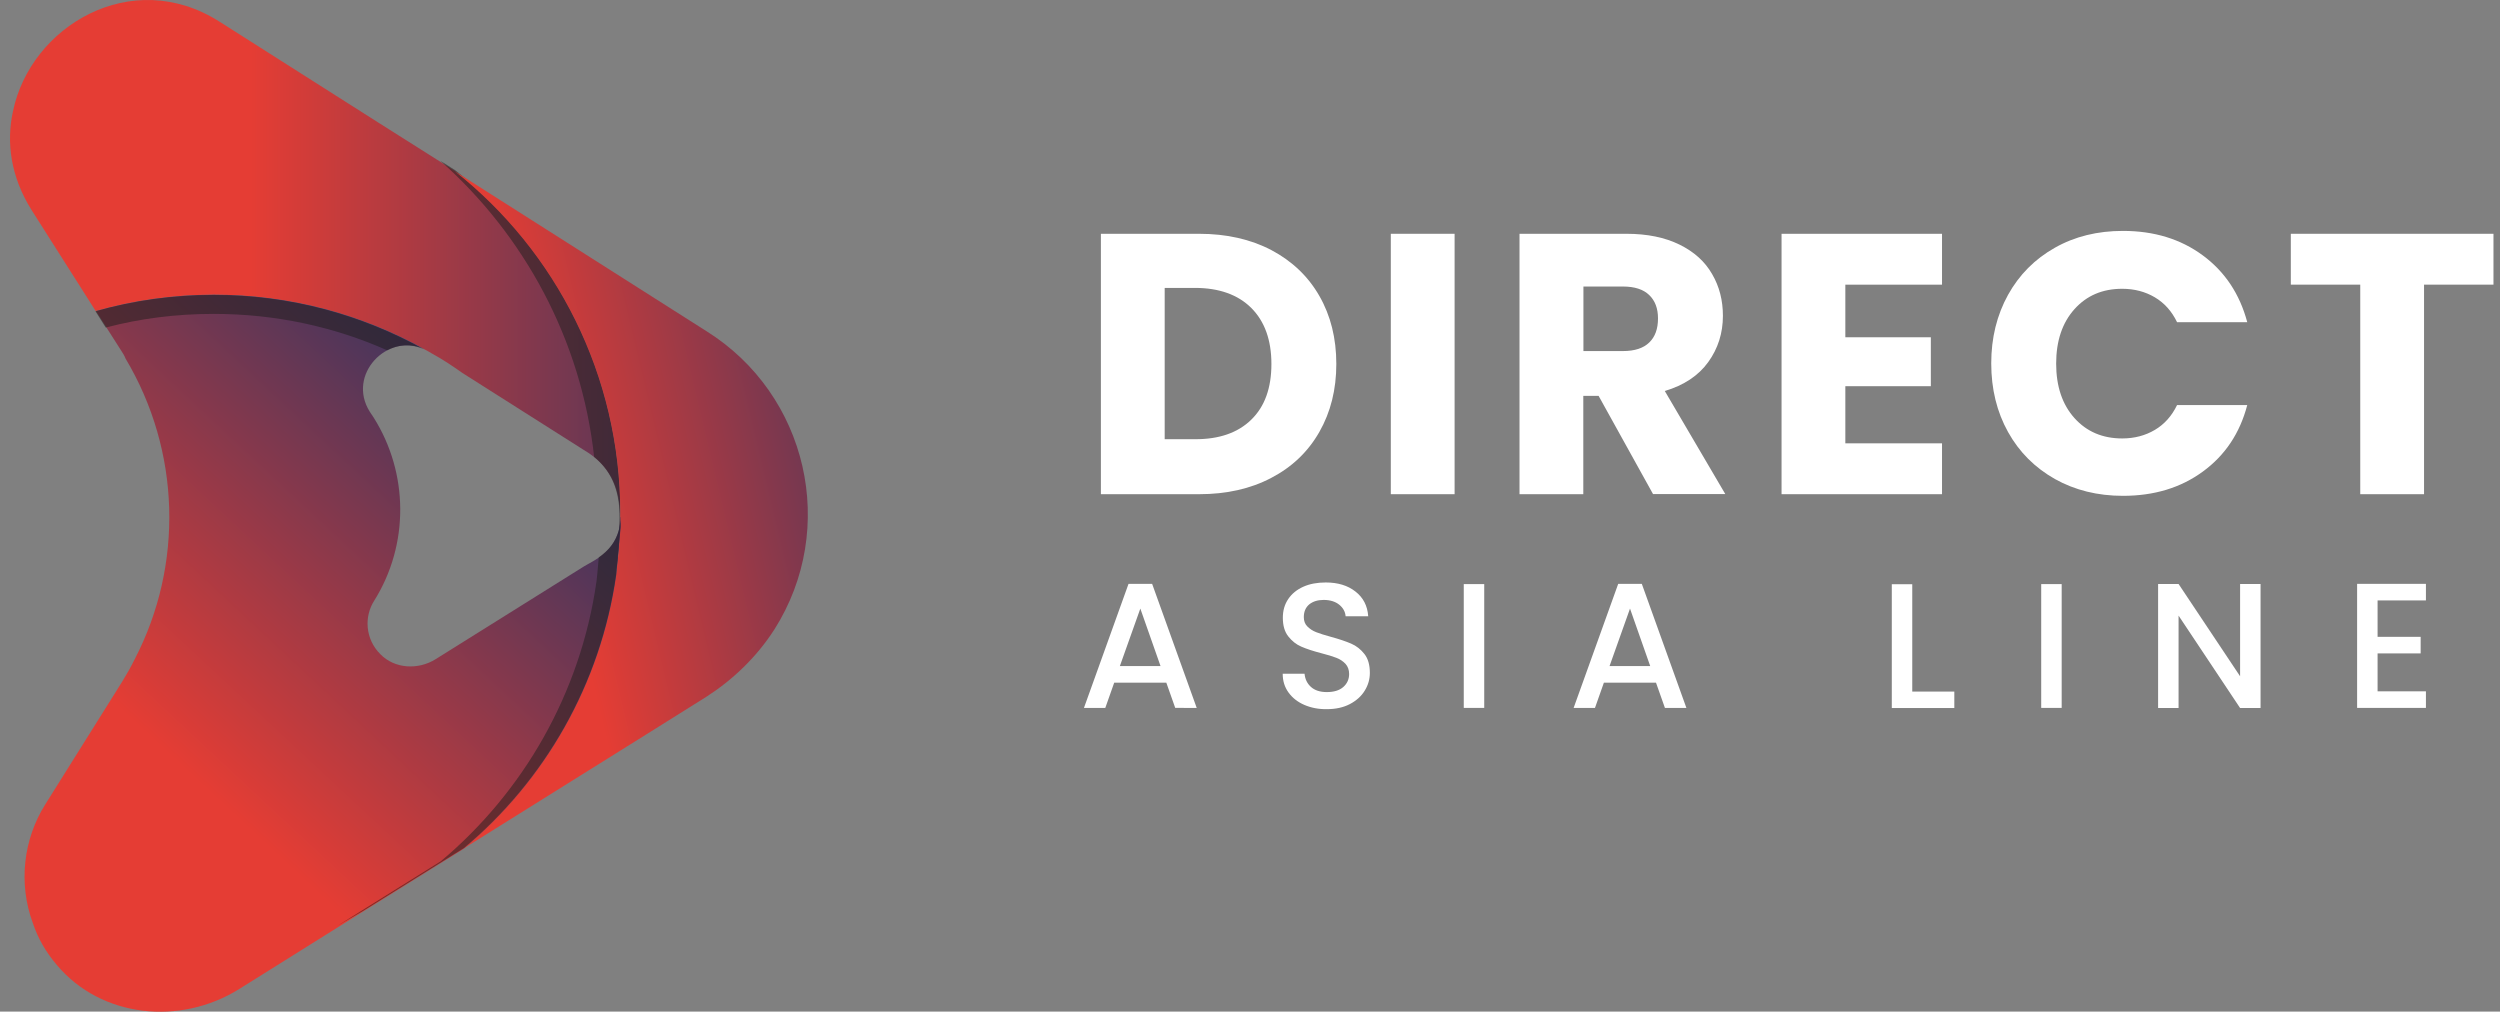
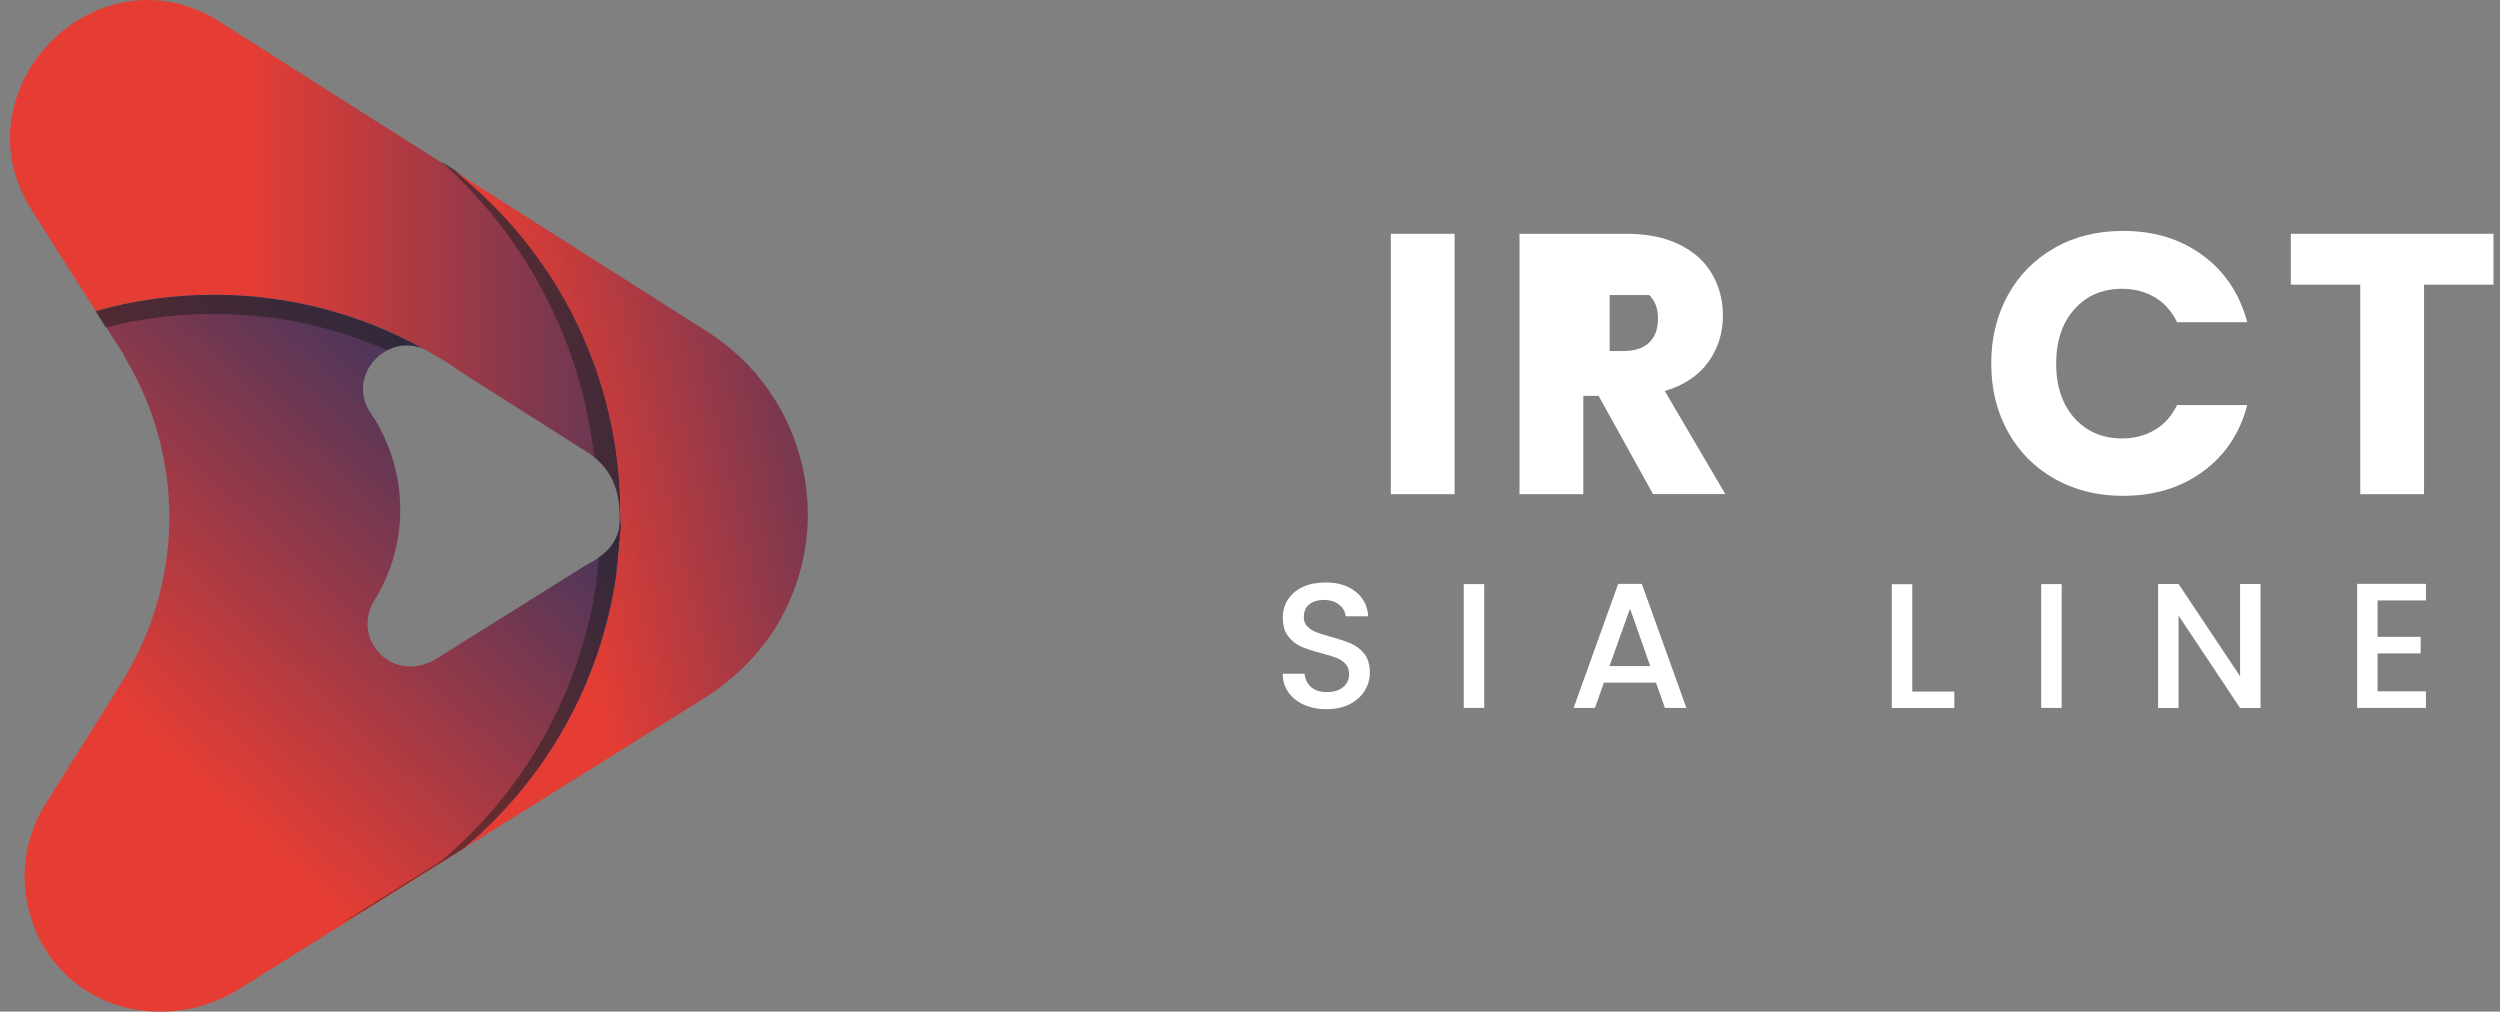
<svg xmlns="http://www.w3.org/2000/svg" version="1.1" id="Warstwa_1" x="0px" y="0px" viewBox="0 0 199.11 80.57" style="enable-background:new 0 0 199.11 80.57;" xml:space="preserve">
  <rect x="0" y="0" width="199.11" height="80.57" fill="#808080" stroke="none" />
  <style type="text/css">
	.st0{fill:#FFFFFF;}
	.st1{fill:url(#SVGID_1_);}
	.st2{opacity:0.5;}
	.st3{fill:#1D1D1B;}
	.st4{fill:url(#SVGID_00000129900070566723794770000012482698172272405172_);}
	.st5{fill:url(#SVGID_00000128483185269818155070000015904142273185839515_);}
	.st6{opacity:0.5;fill:#1D1D1B;}
</style>
  <g>
-     <path class="st0" d="M101.26,19.92c1.64,0.87,2.92,2.08,3.82,3.65c0.9,1.57,1.35,3.37,1.35,5.42c0,2.03-0.45,3.83-1.35,5.41   c-0.9,1.58-2.18,2.8-3.83,3.66c-1.65,0.87-3.57,1.3-5.75,1.3h-7.82V18.62h7.82C97.69,18.62,99.62,19.06,101.26,19.92z M99.66,33.42   c1.07-1.04,1.6-2.52,1.6-4.43s-0.54-3.4-1.6-4.46s-2.57-1.6-4.49-1.6h-2.41v12.05h2.41C97.09,34.99,98.59,34.47,99.66,33.42z" />
    <path class="st0" d="M115.85,18.62v20.74h-5.08V18.62H115.85z" />
-     <path class="st0" d="M131.66,39.36l-4.34-7.83h-1.22v7.83h-5.08V18.62h8.53c1.64,0,3.05,0.29,4.21,0.86   c1.16,0.57,2.03,1.35,2.6,2.35c0.58,0.99,0.86,2.1,0.86,3.32c0,1.38-0.39,2.61-1.17,3.69c-0.78,1.08-1.94,1.85-3.46,2.3l4.82,8.21   H131.66z M126.11,27.96h3.15c0.93,0,1.63-0.23,2.09-0.68c0.47-0.45,0.7-1.09,0.7-1.92c0-0.79-0.23-1.41-0.7-1.86   c-0.46-0.45-1.16-0.68-2.09-0.68h-3.15V27.96z" />
-     <path class="st0" d="M146.97,22.67v4.19h6.81v3.9h-6.81v4.55h7.7v4.05h-12.78V18.62h12.78v4.05H146.97z" />
+     <path class="st0" d="M131.66,39.36l-4.34-7.83h-1.22v7.83h-5.08V18.62h8.53c1.64,0,3.05,0.29,4.21,0.86   c1.16,0.57,2.03,1.35,2.6,2.35c0.58,0.99,0.86,2.1,0.86,3.32c0,1.38-0.39,2.61-1.17,3.69c-0.78,1.08-1.94,1.85-3.46,2.3l4.82,8.21   H131.66z M126.11,27.96h3.15c0.93,0,1.63-0.23,2.09-0.68c0.47-0.45,0.7-1.09,0.7-1.92c0-0.79-0.23-1.41-0.7-1.86   h-3.15V27.96z" />
    <path class="st0" d="M159.93,23.48c0.89-1.6,2.13-2.85,3.73-3.75c1.59-0.9,3.4-1.34,5.42-1.34c2.48,0,4.6,0.65,6.36,1.95   s2.94,3.07,3.54,5.32h-5.59c-0.42-0.87-1.01-1.53-1.77-1.98s-1.63-0.68-2.6-0.68c-1.57,0-2.83,0.54-3.8,1.62s-1.46,2.53-1.46,4.34   c0,1.81,0.49,3.26,1.46,4.34s2.24,1.62,3.8,1.62c0.97,0,1.84-0.23,2.6-0.68s1.35-1.11,1.77-1.98h5.59   c-0.59,2.25-1.77,4.01-3.54,5.3c-1.76,1.29-3.88,1.93-6.36,1.93c-2.02,0-3.83-0.45-5.42-1.34c-1.59-0.9-2.84-2.14-3.73-3.74   s-1.34-3.42-1.34-5.47C158.59,26.91,159.04,25.09,159.93,23.48z" />
    <path class="st0" d="M198.59,18.62v4.05h-5.53v16.69h-5.08V22.67h-5.53v-4.05H198.59z" />
-     <path class="st0" d="M92.89,54.37h-4.15l-0.71,2.01h-1.7l3.55-9.88h1.88l3.55,9.88H93.6L92.89,54.37z M92.43,53.05l-1.61-4.58   l-1.63,4.58H92.43z" />
    <path class="st0" d="M103.88,56.14c-0.53-0.23-0.95-0.56-1.26-0.99s-0.46-0.92-0.46-1.49h1.74c0.04,0.43,0.21,0.78,0.51,1.05   c0.3,0.27,0.72,0.41,1.26,0.41c0.56,0,1-0.13,1.31-0.4c0.31-0.27,0.47-0.62,0.47-1.04c0-0.33-0.1-0.6-0.29-0.81   c-0.2-0.21-0.44-0.37-0.73-0.48c-0.29-0.11-0.69-0.24-1.21-0.37c-0.65-0.17-1.17-0.34-1.58-0.52c-0.4-0.17-0.75-0.45-1.04-0.82   c-0.29-0.37-0.43-0.86-0.43-1.48c0-0.57,0.14-1.06,0.43-1.49c0.29-0.43,0.69-0.75,1.2-0.98c0.51-0.23,1.11-0.34,1.79-0.34   c0.96,0,1.75,0.24,2.36,0.72c0.62,0.48,0.96,1.13,1.02,1.97h-1.8c-0.03-0.36-0.2-0.67-0.51-0.92c-0.31-0.25-0.73-0.38-1.24-0.38   c-0.47,0-0.85,0.12-1.14,0.35c-0.29,0.24-0.44,0.58-0.44,1.02c0,0.3,0.09,0.55,0.28,0.74c0.19,0.19,0.42,0.35,0.71,0.46   c0.29,0.11,0.68,0.24,1.17,0.37c0.66,0.18,1.19,0.36,1.61,0.54s0.77,0.46,1.06,0.83c0.29,0.37,0.43,0.87,0.43,1.5   c0,0.5-0.13,0.97-0.41,1.42c-0.27,0.44-0.67,0.8-1.19,1.07c-0.52,0.27-1.13,0.4-1.83,0.4C105.01,56.49,104.41,56.37,103.88,56.14z" />
    <path class="st0" d="M118.21,46.52v9.86h-1.63v-9.86H118.21z" />
    <path class="st0" d="M131.89,54.37h-4.15l-0.71,2.01h-1.7l3.55-9.88h1.88l3.55,9.88h-1.71L131.89,54.37z M131.43,53.05l-1.61-4.58   l-1.63,4.58H131.43z" />
    <path class="st0" d="M152.3,55.08h3.35v1.31h-4.98v-9.86h1.63V55.08z" />
    <path class="st0" d="M164.2,46.52v9.86h-1.63v-9.86H164.2z" />
    <path class="st0" d="M180.04,56.39h-1.63l-4.9-7.36v7.36h-1.63v-9.88h1.63l4.9,7.35v-7.35h1.63V56.39z" />
    <path class="st0" d="M189.36,47.83v2.89h3.43v1.32h-3.43v3.02h3.85v1.32h-5.48v-9.88h5.48v1.32H189.36z" />
  </g>
  <linearGradient id="SVGID_1_" gradientUnits="userSpaceOnUse" x1="19.93" y1="22.594" x2="67.384" y2="22.594">
    <stop offset="0" style="stop-color:#E53D34" />
    <stop offset="1" style="stop-color:#143369" />
  </linearGradient>
  <path class="st1" d="M49.14,45.19c0.09-0.74,0.27-2.84,0.27-4.33c0-11.01-5.14-20.88-13.16-27.23l-6.17-3.9L17.49,1.73  C10.47-2.74,2.42,2.1,1.03,8.88c-0.54,2.45-0.18,5.2,1.48,7.84l5.11,8.05c3-0.85,6.14-1.3,9.41-1.3c6.08,0,11.77,1.57,16.73,4.33  c0.24,0.12,0.45,0.24,0.7,0.39c0.82,0.45,1.6,0.97,2.36,1.51l9.68,6.14C50.76,38.34,48.98,42.82,49.14,45.19" />
  <g class="st2">
    <path class="st3" d="M49.41,40.78c0-11.01-5.14-20.88-13.16-27.23l-1.19-0.75c6.68,5.93,11.23,14.23,12.26,23.59   c3.11,2.57,1.67,6.53,1.82,8.72C49.23,44.36,49.41,42.26,49.41,40.78z" />
  </g>
  <linearGradient id="SVGID_00000094592331718811997910000010088828143439657857_" gradientUnits="userSpaceOnUse" x1="43.512" y1="38.955" x2="80.612" y2="30.1">
    <stop offset="0" style="stop-color:#E53D34" />
    <stop offset="1" style="stop-color:#143369" />
  </linearGradient>
  <path style="fill:url(#SVGID_00000094592331718811997910000010088828143439657857_);" d="M61.67,50.14  c-1.42,2.21-3.33,4.02-5.42,5.36l-4.63,2.9l-14.68,9.17c6.57-5.51,11.08-13.4,12.19-22.36c0.18-1.42,0.27-2.84,0.27-4.33  c0-11.01-5.14-20.88-13.16-27.23l20,12.71C64.33,31.41,66.78,42.09,61.67,50.14z" />
  <linearGradient id="SVGID_00000178175668550253711990000010216030653988567981_" gradientUnits="userSpaceOnUse" x1="11.338" y1="58.104" x2="44.366" y2="22.685">
    <stop offset="0" style="stop-color:#E53D34" />
    <stop offset="1" style="stop-color:#143369" />
  </linearGradient>
  <path style="fill:url(#SVGID_00000178175668550253711990000010216030653988567981_);" d="M49.41,41.18c0,2.68-2.24,3.51-2.9,3.93  l-11.8,7.38c-1.39,0.88-3.27,0.79-4.42-0.39c-1.21-1.21-1.3-3-0.48-4.27c2.78-4.45,2.75-10.14-0.06-14.59l-0.3-0.45  c-1.85-2.94,1.39-6.32,4.33-4.99c-4.96-2.75-10.65-4.33-16.73-4.33c-3.27,0-6.42,0.45-9.41,1.3l1.97,3.09  c0.15,0.24,0.3,0.45,0.39,0.7c4.39,7.35,4.63,16.43,0.73,23.94c-0.3,0.61-0.64,1.21-1,1.79l-6.14,9.8  c-1.72,2.75-2.15,6.26-0.97,9.44c0.39,1.18,1.03,2.3,1.91,3.33c3.54,4.21,9.83,4.84,14.52,1.91l9.86-6.17l8.05-5.02  c6.43-5.39,10.88-13.07,12.12-21.79c0.03-0.19,0.32-3.61,0.35-3.8V41.18z" />
  <g class="st2">
    <path class="st3" d="M28.9,72.56l8.05-5.02c6.43-5.39,10.88-13.07,12.12-21.79c0.03-0.19,0.33-3.61,0.35-3.8v-0.79   c0,1.7-0.9,2.65-1.73,3.23c-0.08,0.91-0.16,1.8-0.18,1.9c-1.27,8.93-5.83,16.79-12.41,22.31l-8.24,5.14" />
  </g>
  <path class="st6" d="M30.84,27.9c-4.24-1.88-8.9-2.9-13.83-2.9c-2.97,0-5.84,0.36-8.59,1.09l-0.82-1.3c3-0.85,6.14-1.3,9.41-1.3  c6.08,0,11.77,1.57,16.73,4.33C32.75,27.35,31.69,27.44,30.84,27.9z" />
</svg>